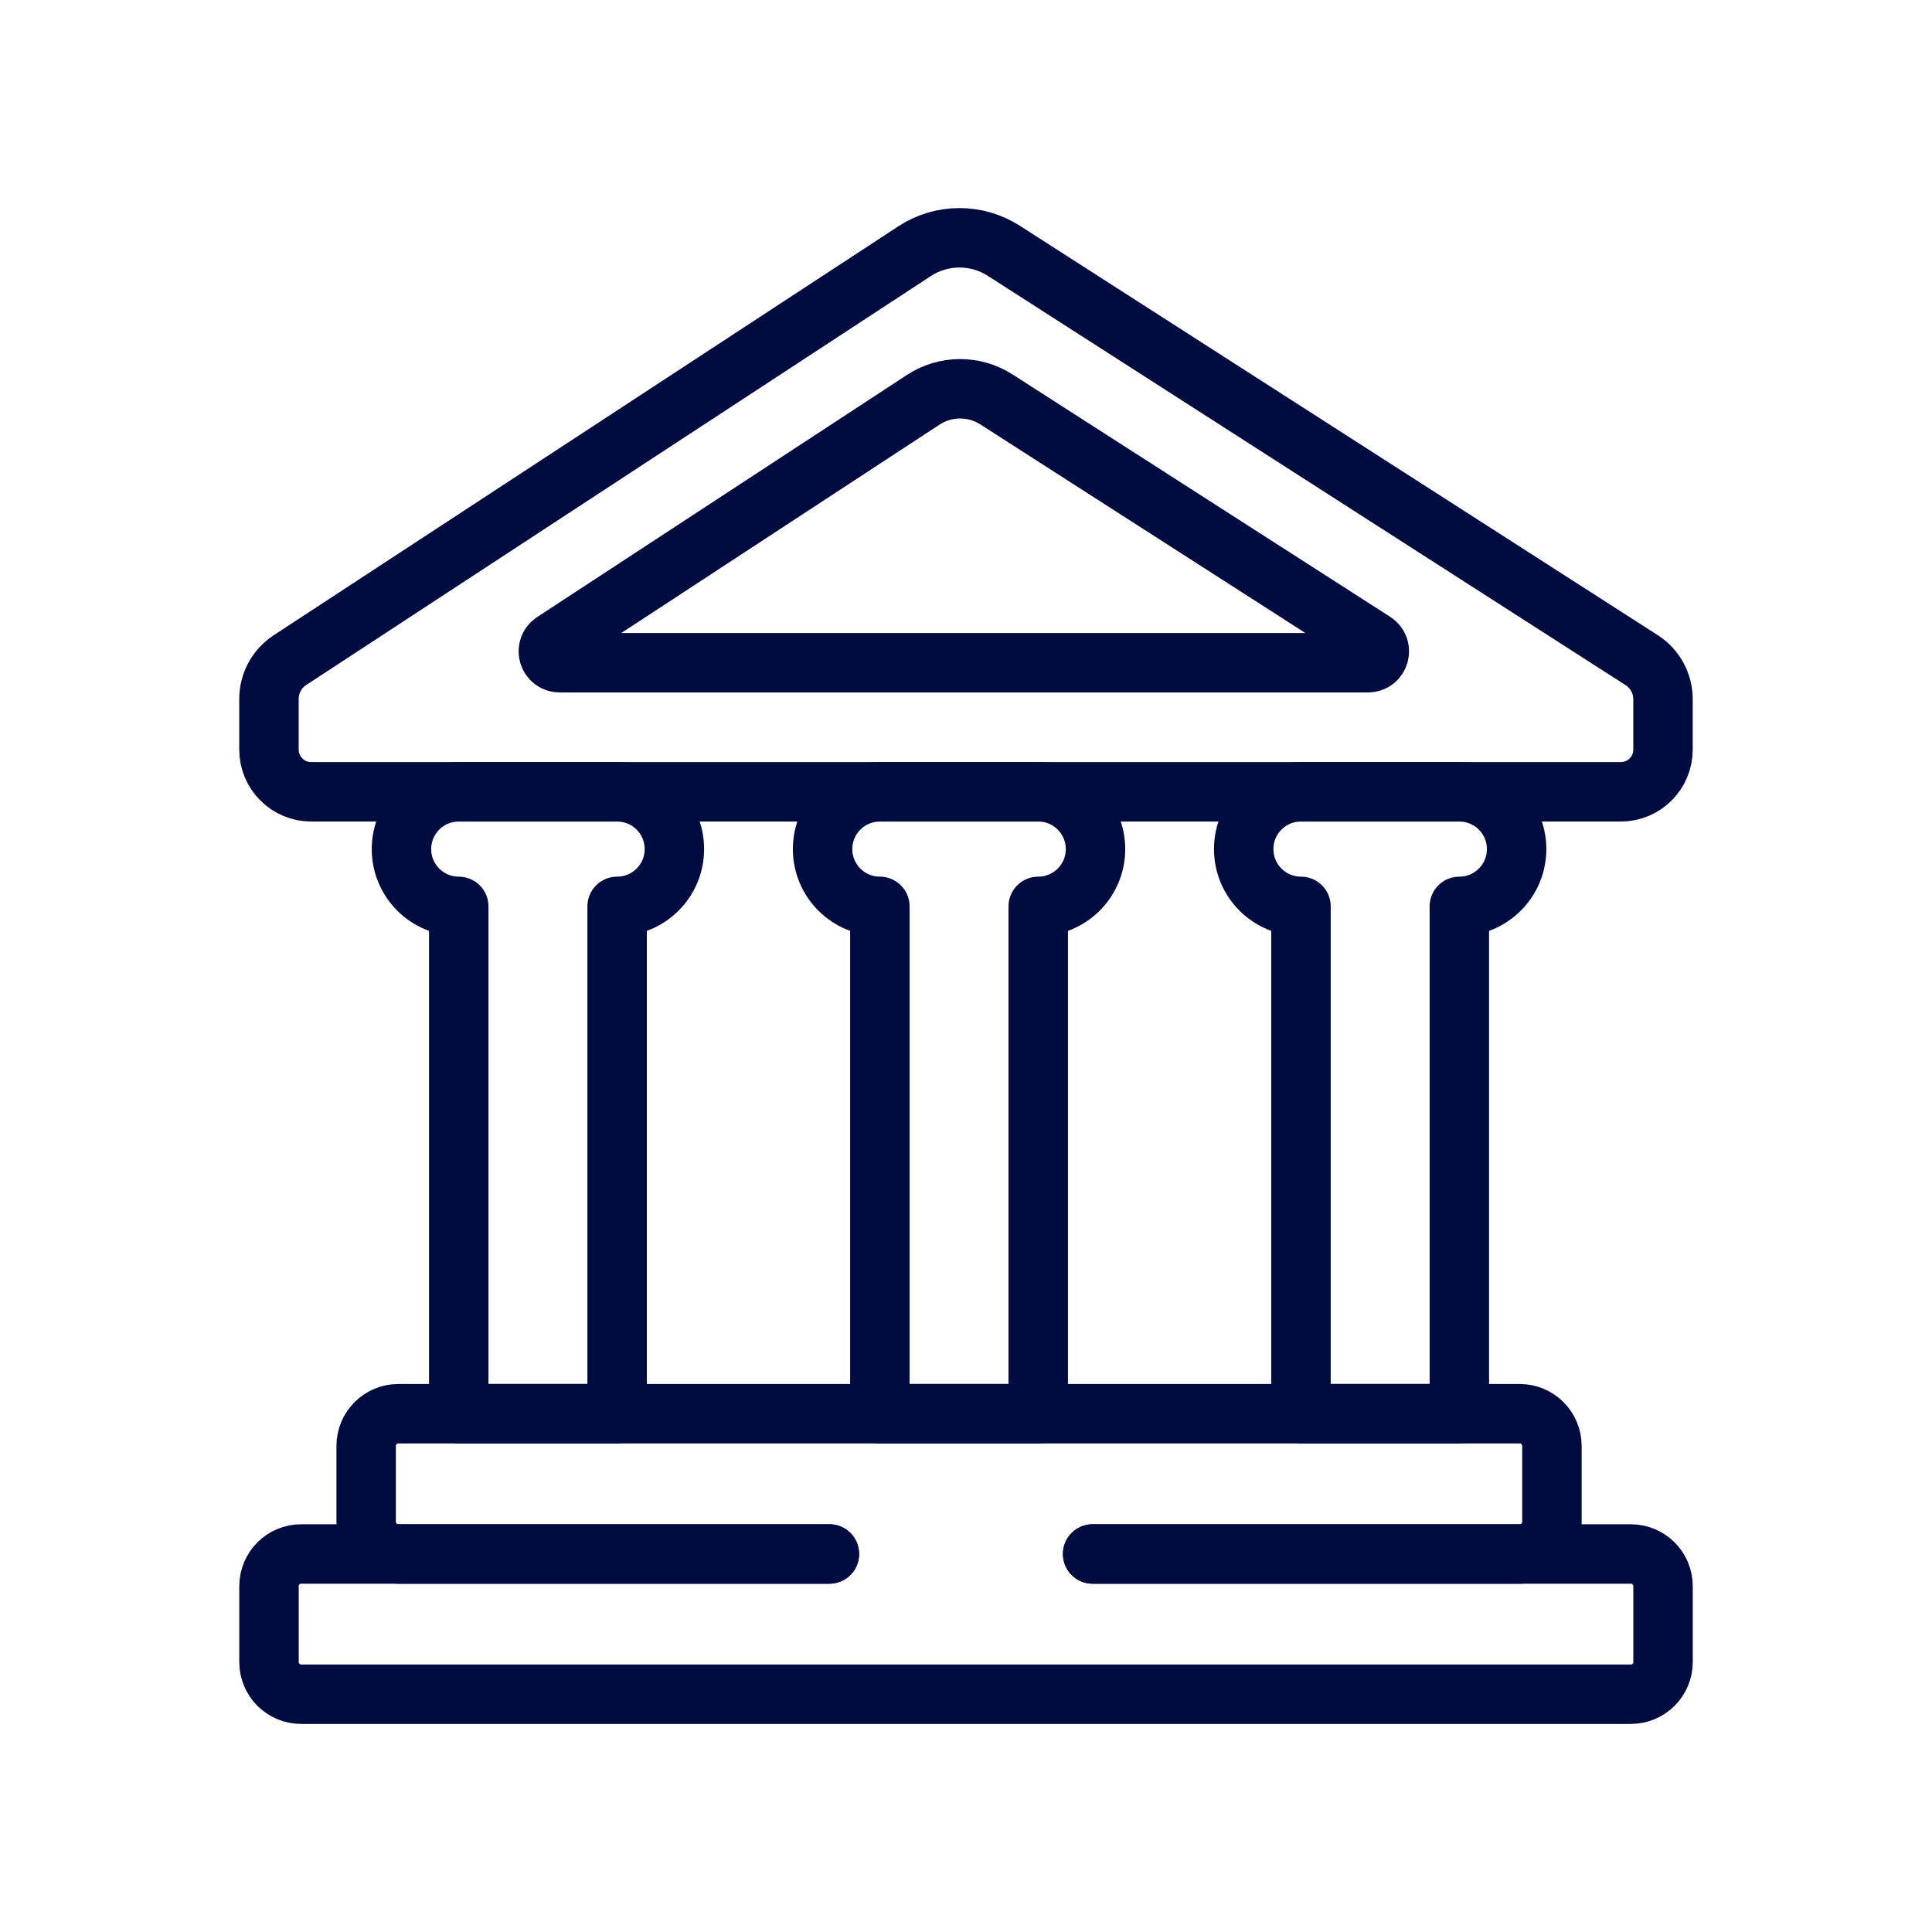
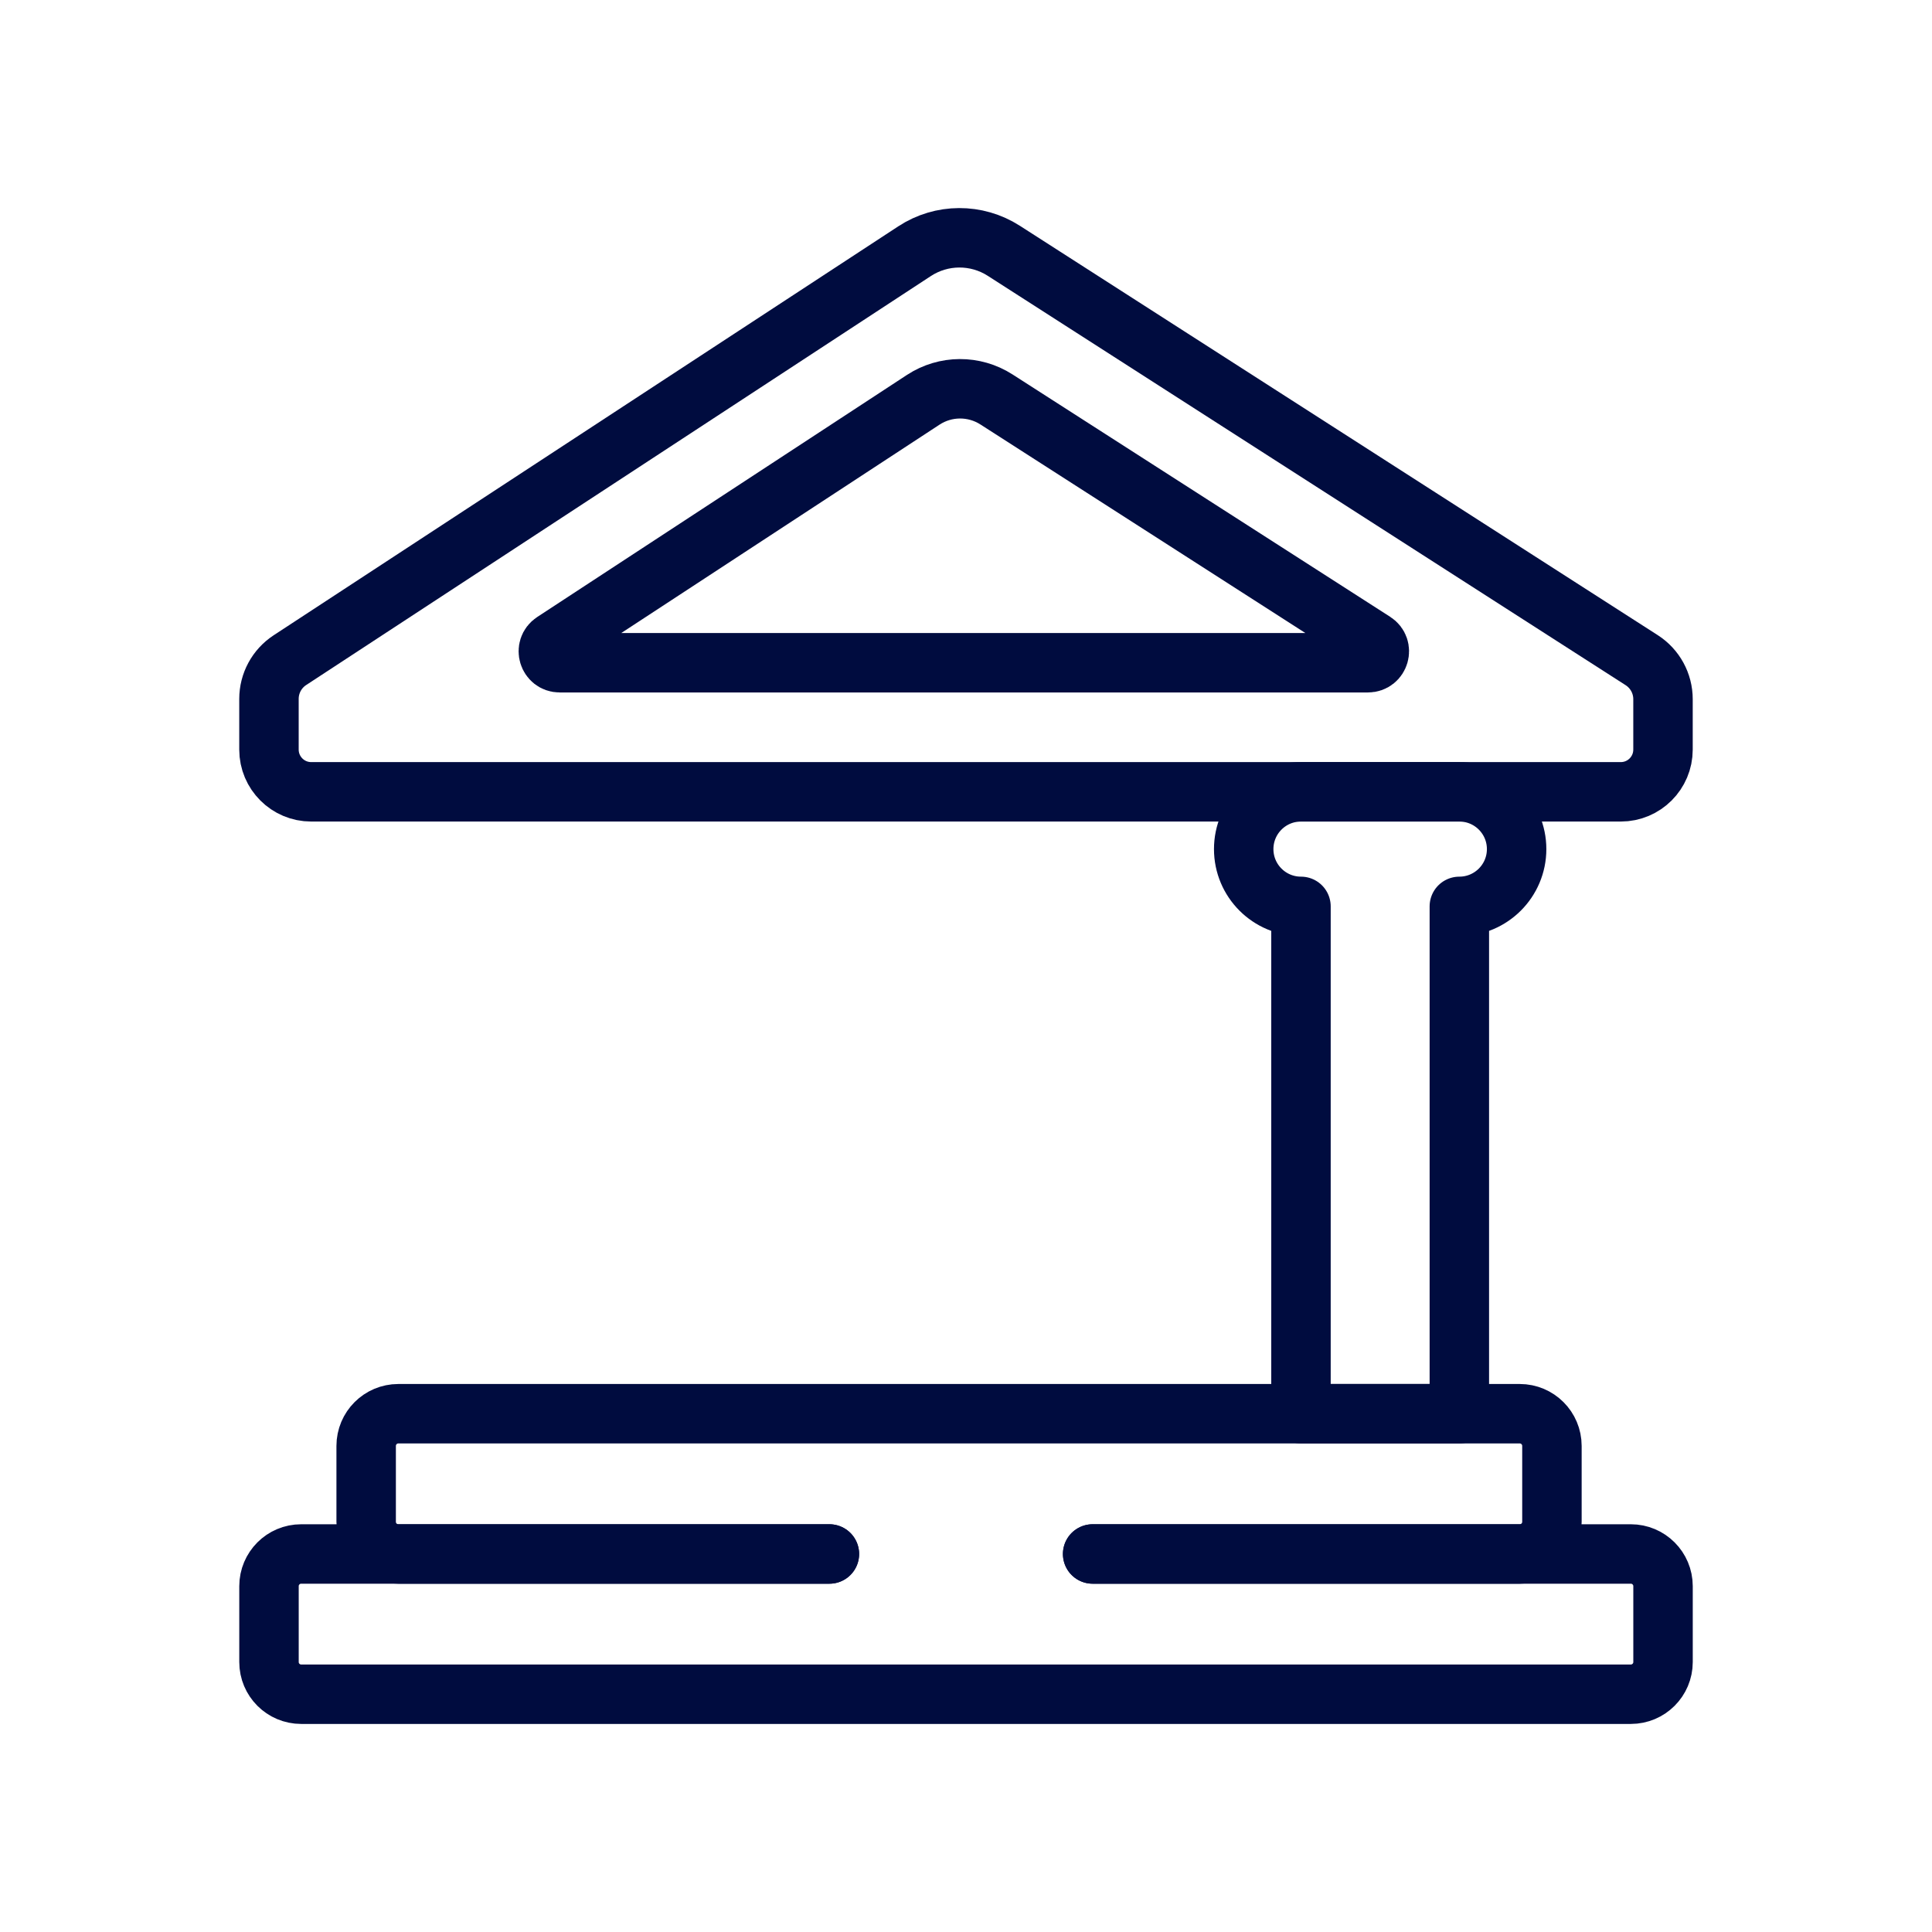
<svg xmlns="http://www.w3.org/2000/svg" width="65" height="65" viewBox="0 0 65 65" fill="none">
  <path d="M30.77 8.451L9.754 22.21C9.314 22.498 9.049 22.988 9.049 23.514V25.219C9.049 26.004 9.686 26.64 10.47 26.64H54.529C55.314 26.64 55.95 26.004 55.95 25.219V23.523C55.95 22.992 55.68 22.498 55.234 22.211L33.771 8.437C32.855 7.85 31.68 7.855 30.77 8.451Z" stroke="#000C3F" stroke-width="2" stroke-miterlimit="10" stroke-linecap="round" stroke-linejoin="round" />
  <path d="M18.622 21.595L31.062 13.45C31.809 12.961 32.773 12.957 33.525 13.439L46.23 21.593C46.551 21.799 46.405 22.297 46.023 22.297H18.831C18.451 22.297 18.304 21.803 18.622 21.595Z" stroke="#000C3F" stroke-width="2" stroke-miterlimit="10" stroke-linecap="round" stroke-linejoin="round" />
-   <path d="M20.762 26.64H15.434C14.37 26.64 13.507 27.503 13.507 28.567C13.507 29.631 14.37 30.494 15.434 30.494V47.563H20.762V30.494C21.827 30.494 22.689 29.631 22.689 28.567C22.689 27.503 21.827 26.64 20.762 26.64Z" stroke="#000C3F" stroke-width="2" stroke-miterlimit="10" stroke-linecap="round" stroke-linejoin="round" />
-   <path d="M34.93 26.64H29.602C28.538 26.64 27.675 27.503 27.675 28.567C27.675 29.631 28.538 30.494 29.602 30.494V47.563H34.93V30.494C35.995 30.494 36.857 29.631 36.857 28.567C36.857 27.503 35.995 26.64 34.93 26.64Z" stroke="#000C3F" stroke-width="2" stroke-miterlimit="10" stroke-linecap="round" stroke-linejoin="round" />
  <path d="M49.098 26.64H43.77C42.705 26.64 41.843 27.503 41.843 28.567C41.843 29.631 42.705 30.494 43.77 30.494V47.563H49.098V30.494C50.162 30.494 51.025 29.631 51.025 28.567C51.025 27.503 50.162 26.64 49.098 26.64Z" stroke="#000C3F" stroke-width="2" stroke-miterlimit="10" stroke-linecap="round" stroke-linejoin="round" />
  <path d="M36.761 52.282H51.13C51.728 52.282 52.213 51.797 52.213 51.199V48.647C52.213 48.048 51.728 47.563 51.13 47.563H13.402C12.804 47.563 12.319 48.048 12.319 48.647V51.199C12.319 51.797 12.804 52.282 13.402 52.282H27.904" stroke="#000C3F" stroke-width="2" stroke-miterlimit="10" stroke-linecap="round" stroke-linejoin="round" />
  <path d="M27.904 52.282H10.133C9.534 52.282 9.05 52.767 9.05 53.365V55.917C9.05 56.515 9.534 57 10.133 57H54.868C55.466 57 55.951 56.515 55.951 55.917V53.365C55.951 52.767 55.466 52.282 54.868 52.282H36.761" stroke="#000C3F" stroke-width="2" stroke-miterlimit="10" stroke-linecap="round" stroke-linejoin="round" />
</svg>